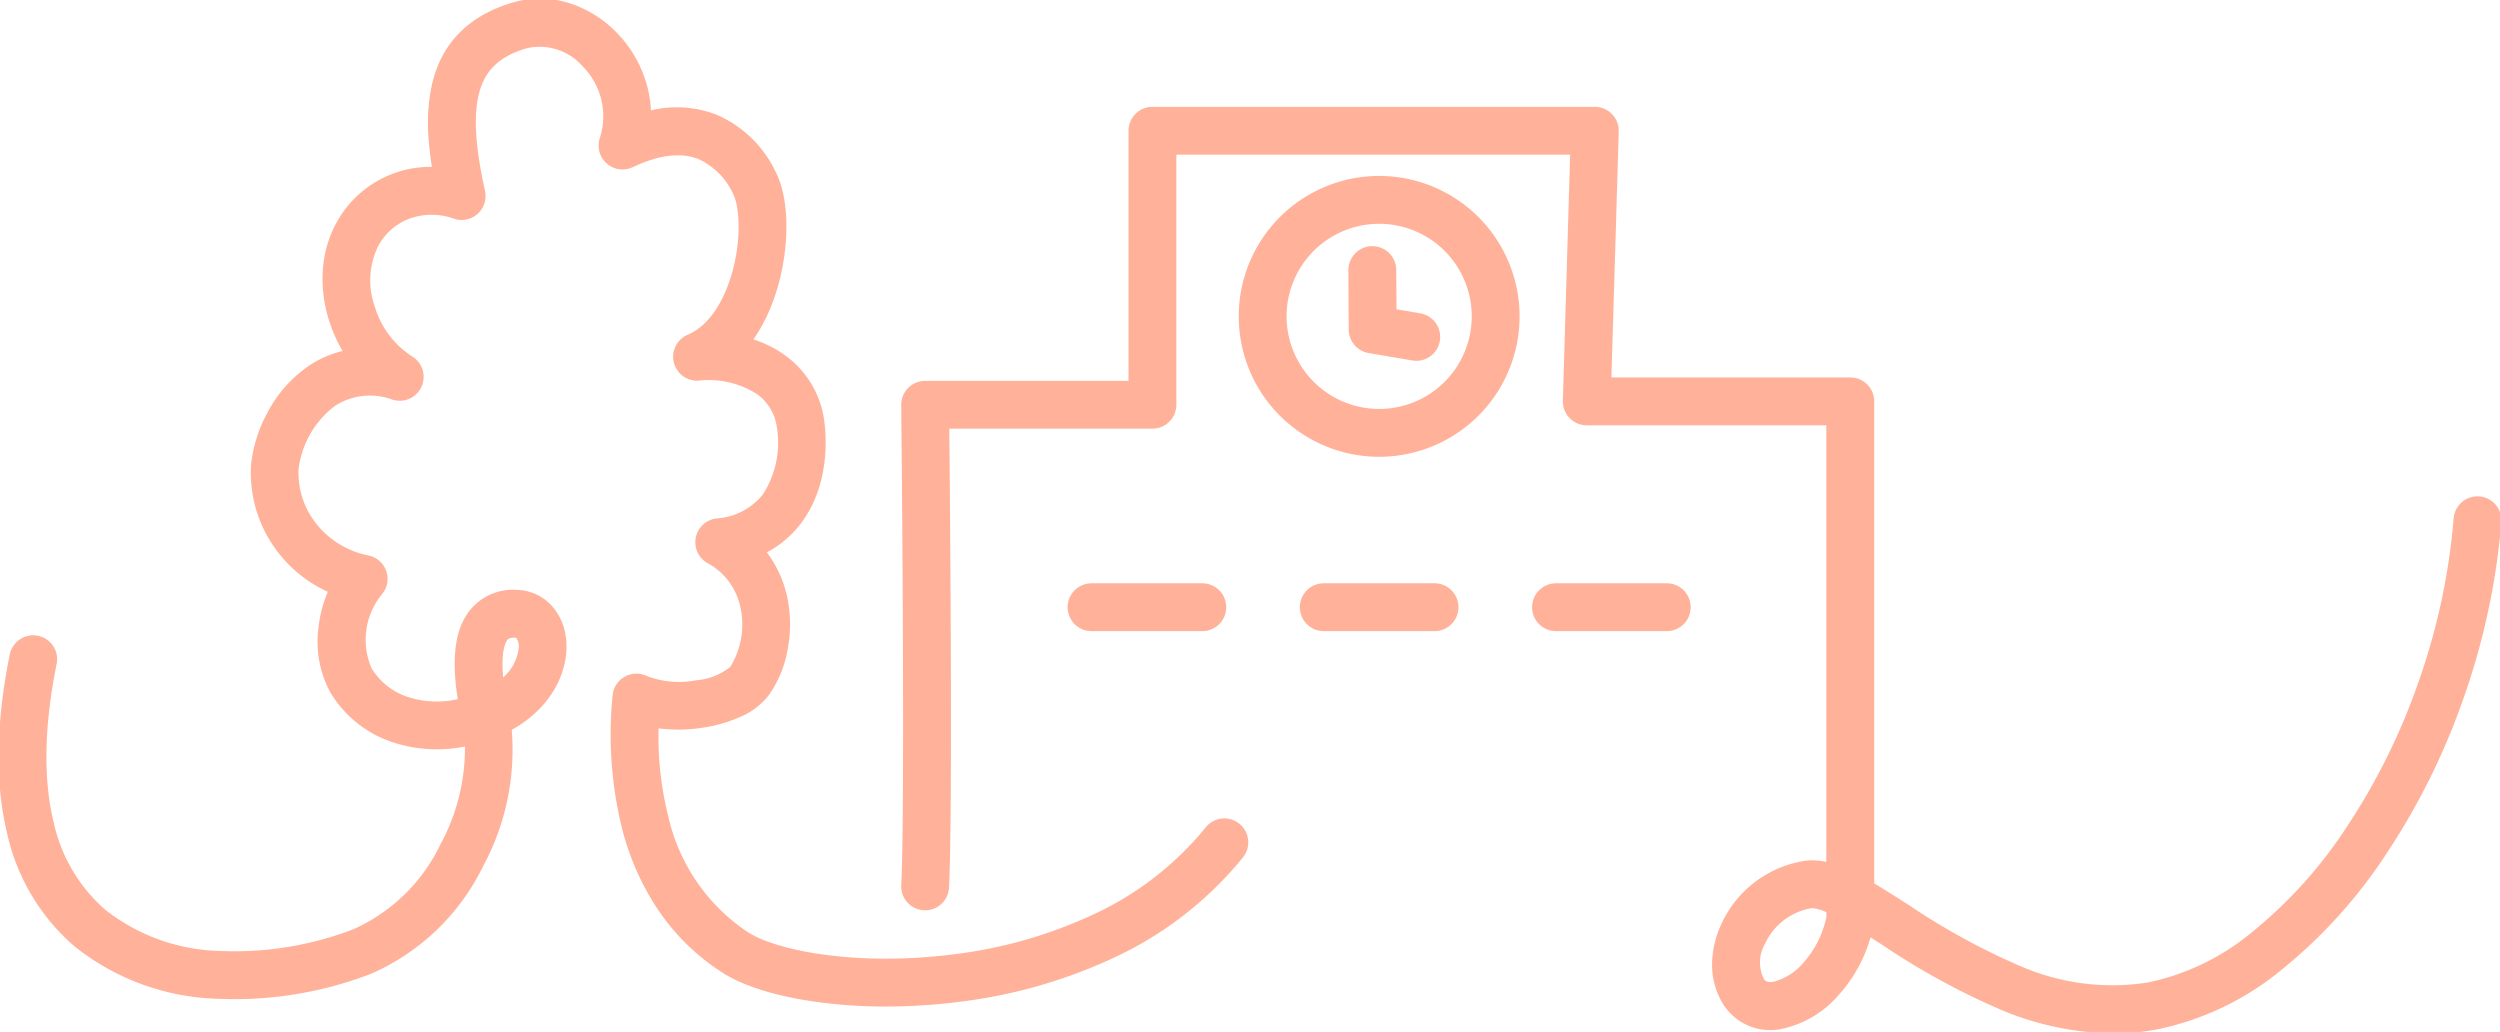
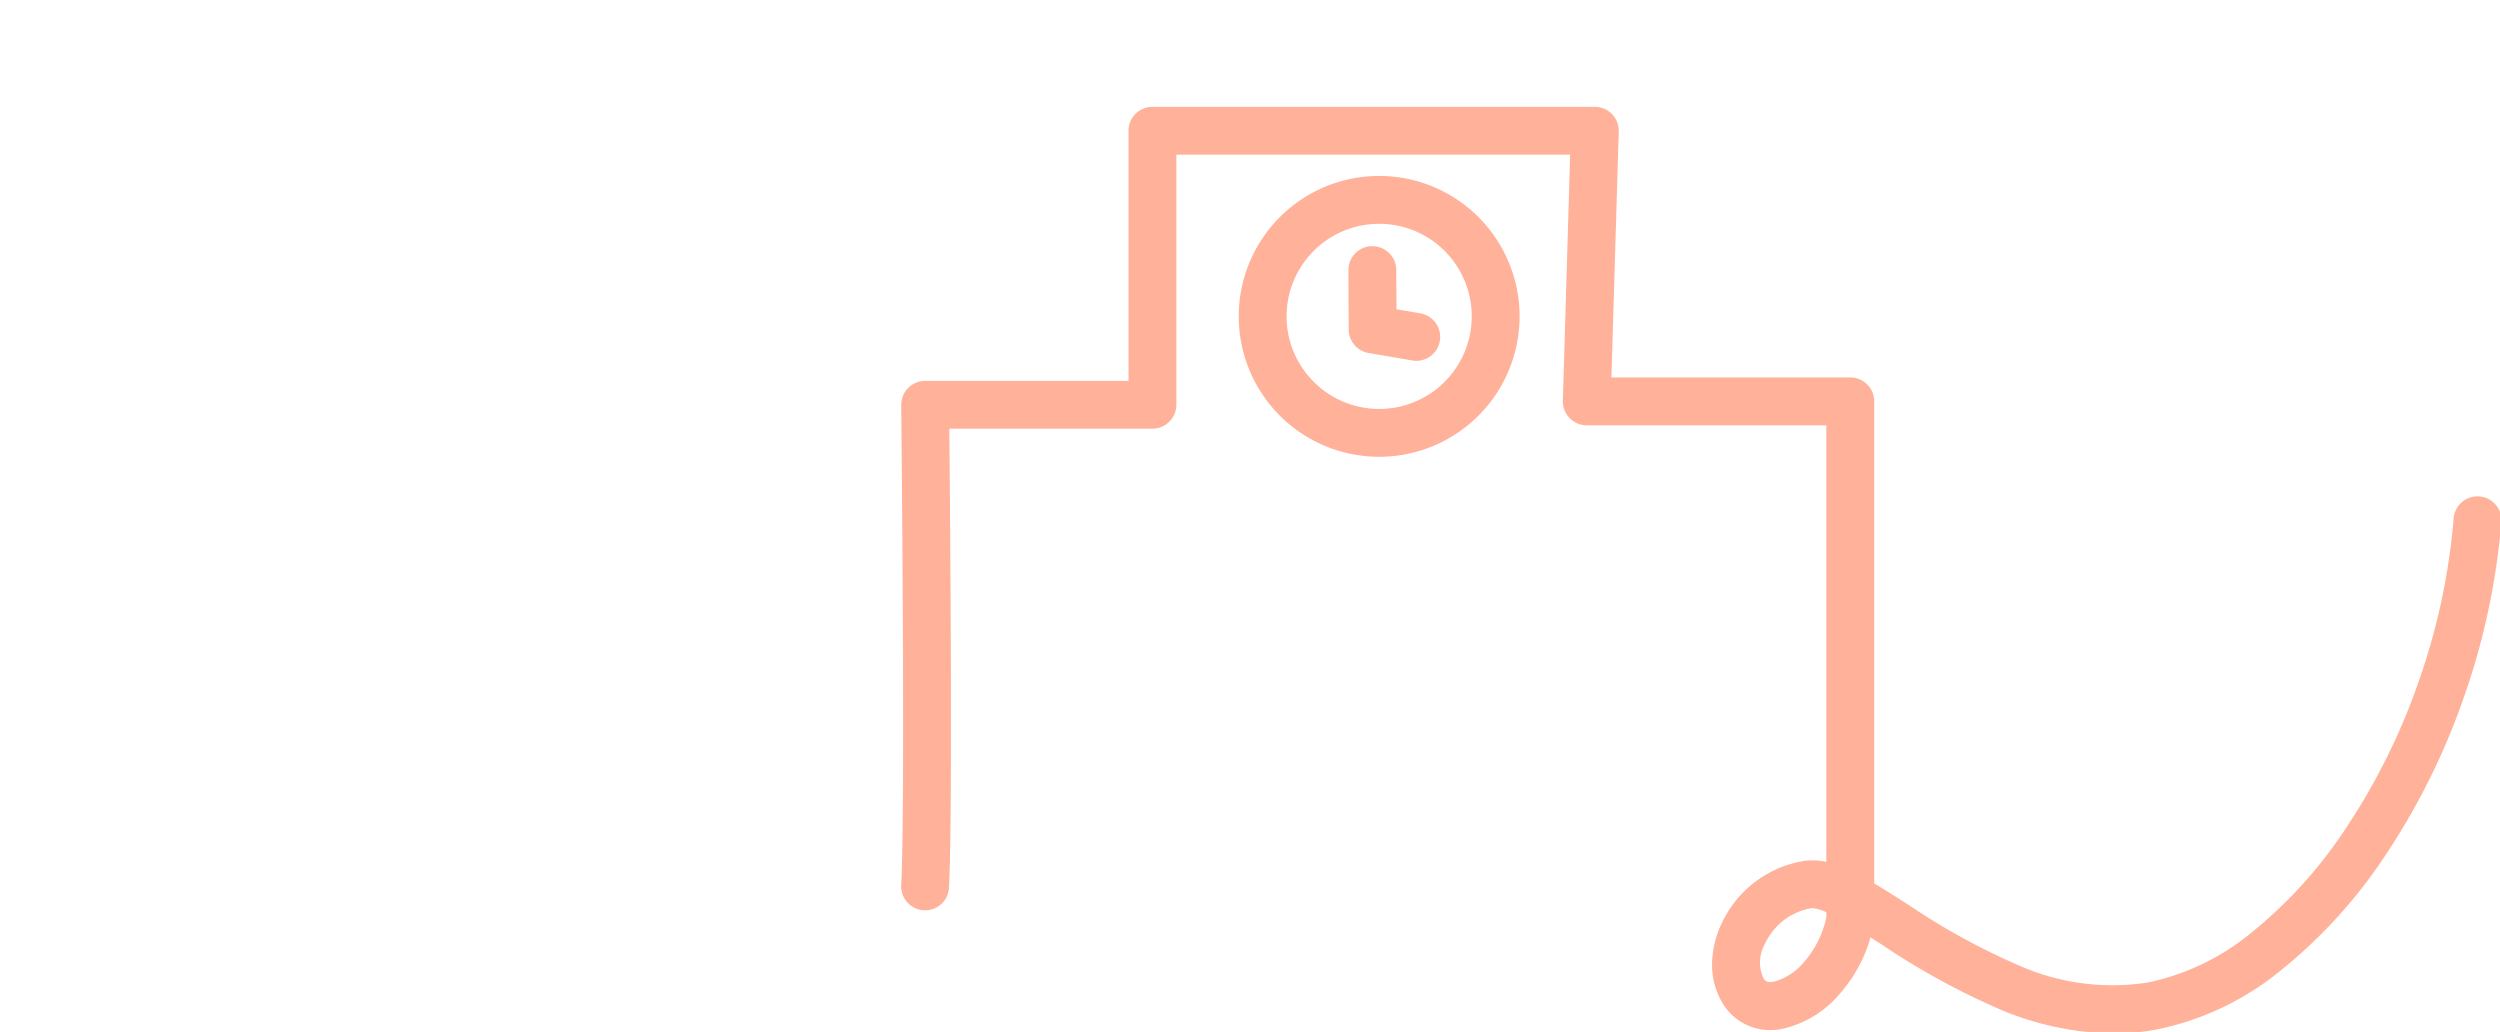
<svg xmlns="http://www.w3.org/2000/svg" width="209.057" height="86.294" viewBox="0 0 209.057 86.294">
  <defs>
    <style>.a{fill:none;stroke:#707070;stroke-linecap:round;stroke-linejoin:round;stroke-width:4px;}.b{clip-path:url(#a);}.c{fill:#ffb199;}</style>
    <clipPath id="a">
      <rect class="a" width="209.057" height="86.294" />
    </clipPath>
  </defs>
  <g transform="translate(0 0)">
    <g class="b" transform="translate(0 0)">
      <path class="c" d="M181.587,87.107a24.967,24.967,0,0,1-9.31-1.945,60.934,60.934,0,0,1-10-5.462q-.5-.321-.978-.621a12.14,12.14,0,0,1-2.612,4.76,8.719,8.719,0,0,1-4.737,2.877,4.649,4.649,0,0,1-4.979-2.066,6.249,6.249,0,0,1-.92-3.405,8.149,8.149,0,0,1,.8-3.33,9.215,9.215,0,0,1,6.992-5.244,4.994,4.994,0,0,1,1.761.1V36.256H137.572a2,2,0,0,1-2-2.059l.611-20.57H103.252V34.538a2,2,0,0,1-2,2H84.264c.072,7.373.287,32.28-.023,38.375a2,2,0,0,1-3.995-.2c.351-6.9,0-39.819,0-40.15a2,2,0,0,1,2-2.022H99.252V11.626a2,2,0,0,1,2-2h36.993a2,2,0,0,1,2,2.059l-.611,20.57h19.974a2,2,0,0,1,2,2V74.568c.873.516,1.808,1.112,2.823,1.758a56.873,56.873,0,0,0,9.331,5.122,19.242,19.242,0,0,0,10.744,1.4,20.006,20.006,0,0,0,8.721-4.228,38.05,38.05,0,0,0,7.94-8.844,53.9,53.9,0,0,0,5.957-12.053,54.626,54.626,0,0,0,2.941-13.707,2,2,0,0,1,3.987.319A58.627,58.627,0,0,1,210.9,59.044a57.9,57.9,0,0,1-6.4,12.947,42.023,42.023,0,0,1-8.791,9.766,23.931,23.931,0,0,1-10.487,5.024A20.348,20.348,0,0,1,181.587,87.107ZM156.429,76.633a.424.424,0,0,0-.055,0,5.251,5.251,0,0,0-3.9,2.982,3.112,3.112,0,0,0-.107,2.912c.087.138.231.37.858.253a4.906,4.906,0,0,0,2.49-1.616,8.216,8.216,0,0,0,1.893-3.783v-.406A3.288,3.288,0,0,0,156.429,76.633Z" transform="translate(-4.882 -0.691)" />
-       <path class="c" d="M74.217,84.288a42.834,42.834,0,0,1-5.476-.341c-2.495-.323-5.96-1.027-8.3-2.549a18.646,18.646,0,0,1-5.515-5.534,22.176,22.176,0,0,1-2.786-6.451,32.785,32.785,0,0,1-.792-11.15,2,2,0,0,1,2.861-1.613,7.534,7.534,0,0,0,4.133.355,5.15,5.15,0,0,0,2.841-1.115,6.734,6.734,0,0,0,.858-4.964A5.469,5.469,0,0,0,59.274,47.2a2,2,0,0,1,.745-3.723,5.422,5.422,0,0,0,3.875-1.988,7.942,7.942,0,0,0,1.183-5.678,4.043,4.043,0,0,0-1.653-2.734,7.492,7.492,0,0,0-4.9-1.128,2,2,0,0,1-.9-3.836c1.816-.775,2.853-2.723,3.4-4.221,1.155-3.145.986-6.387.42-7.519a5.922,5.922,0,0,0-2.893-2.943c-1.476-.593-3.332-.368-5.516.667a2,2,0,0,1-2.762-2.416,5.933,5.933,0,0,0-1.442-6.03,4.785,4.785,0,0,0-4.672-1.494c-2.31.673-3.551,1.888-4.024,3.939-.544,2.36,0,5.511.542,7.992a2,2,0,0,1-2.587,2.322,5.492,5.492,0,0,0-3.861.039,5,5,0,0,0-2.472,2.222,6.542,6.542,0,0,0-.295,5.1,7.513,7.513,0,0,0,3.1,4.14,2,2,0,0,1-1.6,3.635,5.384,5.384,0,0,0-4.829.514,7.821,7.821,0,0,0-3.046,5.276,6.788,6.788,0,0,0,1.085,4.028,7.374,7.374,0,0,0,4.8,3.212,2,2,0,0,1,1.067,3.258,6,6,0,0,0-.844,6.179,5.6,5.6,0,0,0,3.289,2.467,7.869,7.869,0,0,0,3.914.106c-.56-3.556-.206-5.969,1.083-7.517a4.624,4.624,0,0,1,3.885-1.62,4.064,4.064,0,0,1,2.79,1.219,4.757,4.757,0,0,1,1.254,2.553c.431,2.53-.84,5.9-4.5,7.929a20.455,20.455,0,0,1-2.416,11.448,18.757,18.757,0,0,1-9.394,8.969,31.741,31.741,0,0,1-12.722,2.074,20.048,20.048,0,0,1-12.044-4.4A17.425,17.425,0,0,1,.717,69.815C-.3,65.635-.231,60.608.93,54.875a2,2,0,1,1,3.92.794c-1.043,5.152-1.126,9.593-.247,13.2a13.514,13.514,0,0,0,4.311,7.32,16.109,16.109,0,0,0,9.672,3.454,27.657,27.657,0,0,0,11.081-1.816,14.747,14.747,0,0,0,7.28-7.092A16.889,16.889,0,0,0,39,62.541a11.779,11.779,0,0,1-5.661-.235,9.583,9.583,0,0,1-5.594-4.282,8.9,8.9,0,0,1-1-5.353,10.464,10.464,0,0,1,.789-3.063,11.011,11.011,0,0,1-4.726-4.1,10.848,10.848,0,0,1-1.694-6.53,11.632,11.632,0,0,1,1.321-4.26A10.9,10.9,0,0,1,25.9,30.74a8.807,8.807,0,0,1,2.863-1.271,12.418,12.418,0,0,1-1.106-2.484,11.472,11.472,0,0,1-.552-4.111,9.562,9.562,0,0,1,1.148-4.128,8.952,8.952,0,0,1,7.979-4.671c-.116-.752-.2-1.449-.251-2.115A15.625,15.625,0,0,1,36.237,7.2c.8-3.485,3.092-5.8,6.8-6.881A8.089,8.089,0,0,1,47.778.4a9.587,9.587,0,0,1,3.917,2.455,10.146,10.146,0,0,1,2.542,4.465,9.768,9.768,0,0,1,.315,2.029,9.226,9.226,0,0,1,5.489.365,9.717,9.717,0,0,1,4.981,4.866c1.23,2.459,1.128,6.953-.243,10.686A13.983,13.983,0,0,1,63.119,28.5a9.347,9.347,0,0,1,2.675,1.351,8.068,8.068,0,0,1,3.243,5.391c.172,1.207.54,5.4-1.966,8.674a8.646,8.646,0,0,1-2.675,2.31l-.152.083a9.481,9.481,0,0,1,1.71,3.782,11.082,11.082,0,0,1,0,4.493,9.429,9.429,0,0,1-1.547,3.67,5.981,5.981,0,0,1-2.428,1.833,12.023,12.023,0,0,1-3.014.87,13.251,13.251,0,0,1-3.775.071,27.292,27.292,0,0,0,.815,7.372,15.81,15.81,0,0,0,6.614,9.646c2.558,1.665,9.491,2.886,17.3,1.87a38.562,38.562,0,0,0,11.51-3.27,26.323,26.323,0,0,0,9.509-7.334,2,2,0,0,1,3.13,2.491,30.282,30.282,0,0,1-10.931,8.46,42.547,42.547,0,0,1-12.7,3.619A48.467,48.467,0,0,1,74.217,84.288ZM43.153,53.44c-.447,0-.553.127-.6.183-.119.143-.568.848-.357,3.141A3.782,3.782,0,0,0,43.482,54.4a1.219,1.219,0,0,0-.2-.948.18.18,0,0,0-.045-.005Z" transform="translate(-0.119 -0.119)" />
      <path class="c" d="M9.742-2A11.742,11.742,0,0,1,21.484,9.742,11.742,11.742,0,0,1,9.742,21.484,11.742,11.742,0,0,1-2,9.742,11.742,11.742,0,0,1,9.742-2Zm0,19.484A7.742,7.742,0,1,0,2,9.742,7.751,7.751,0,0,0,9.742,17.484Z" transform="translate(105.587 16.714)" />
      <path class="c" d="M125.7,31.6a2.013,2.013,0,0,1-.338-.029l-3.673-.626a2,2,0,0,1-1.664-1.959L120,24.022A2,2,0,1,1,124,24l.021,3.29,2.019.344A2,2,0,0,1,125.7,31.6Z" transform="translate(-7.242 -1.426)" />
-       <path class="c" d="M9.262,2H0A2,2,0,0,1-2,0,2,2,0,0,1,0-2H9.262a2,2,0,0,1,2,2A2,2,0,0,1,9.262,2Z" transform="translate(91.278 50.777)" />
-       <path class="c" d="M9.262,2H0A2,2,0,0,1-2,0,2,2,0,0,1,0-2H9.262a2,2,0,0,1,2,2A2,2,0,0,1,9.262,2Z" transform="translate(110.698 50.777)" />
-       <path class="c" d="M9.262,2H0A2,2,0,0,1-2,0,2,2,0,0,1,0-2H9.262a2,2,0,0,1,2,2A2,2,0,0,1,9.262,2Z" transform="translate(130.117 50.777)" />
    </g>
  </g>
</svg>